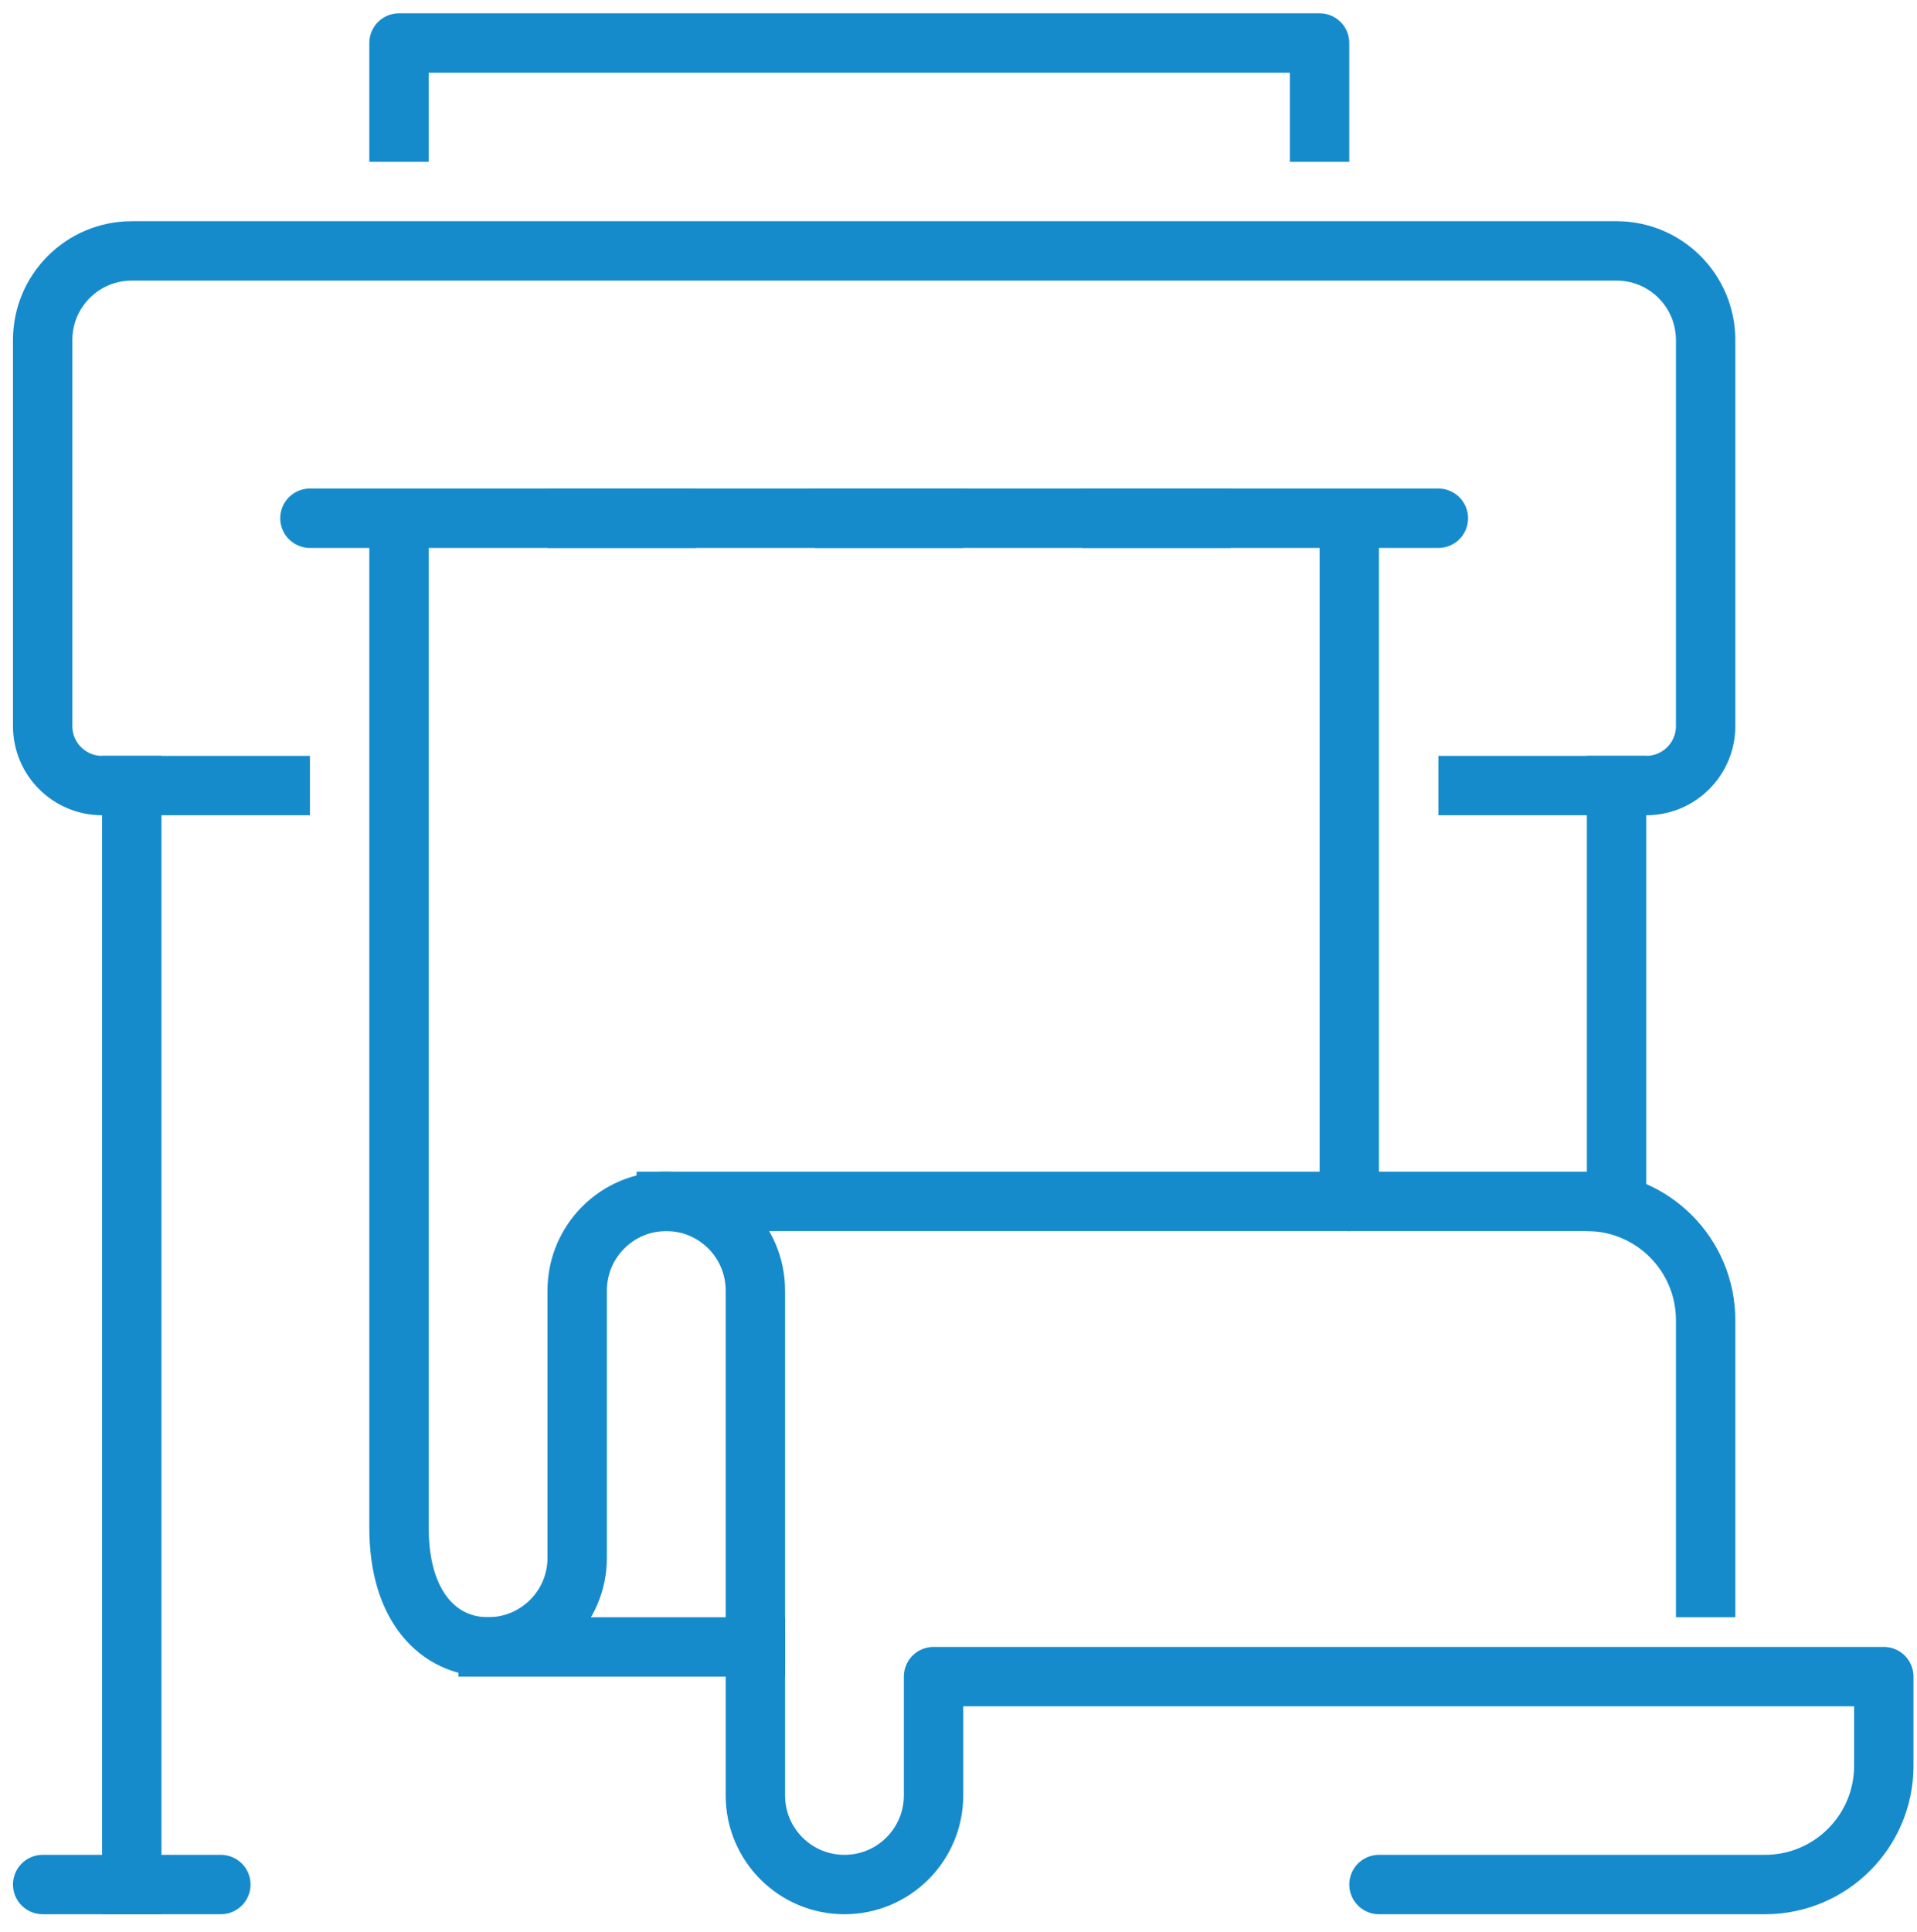
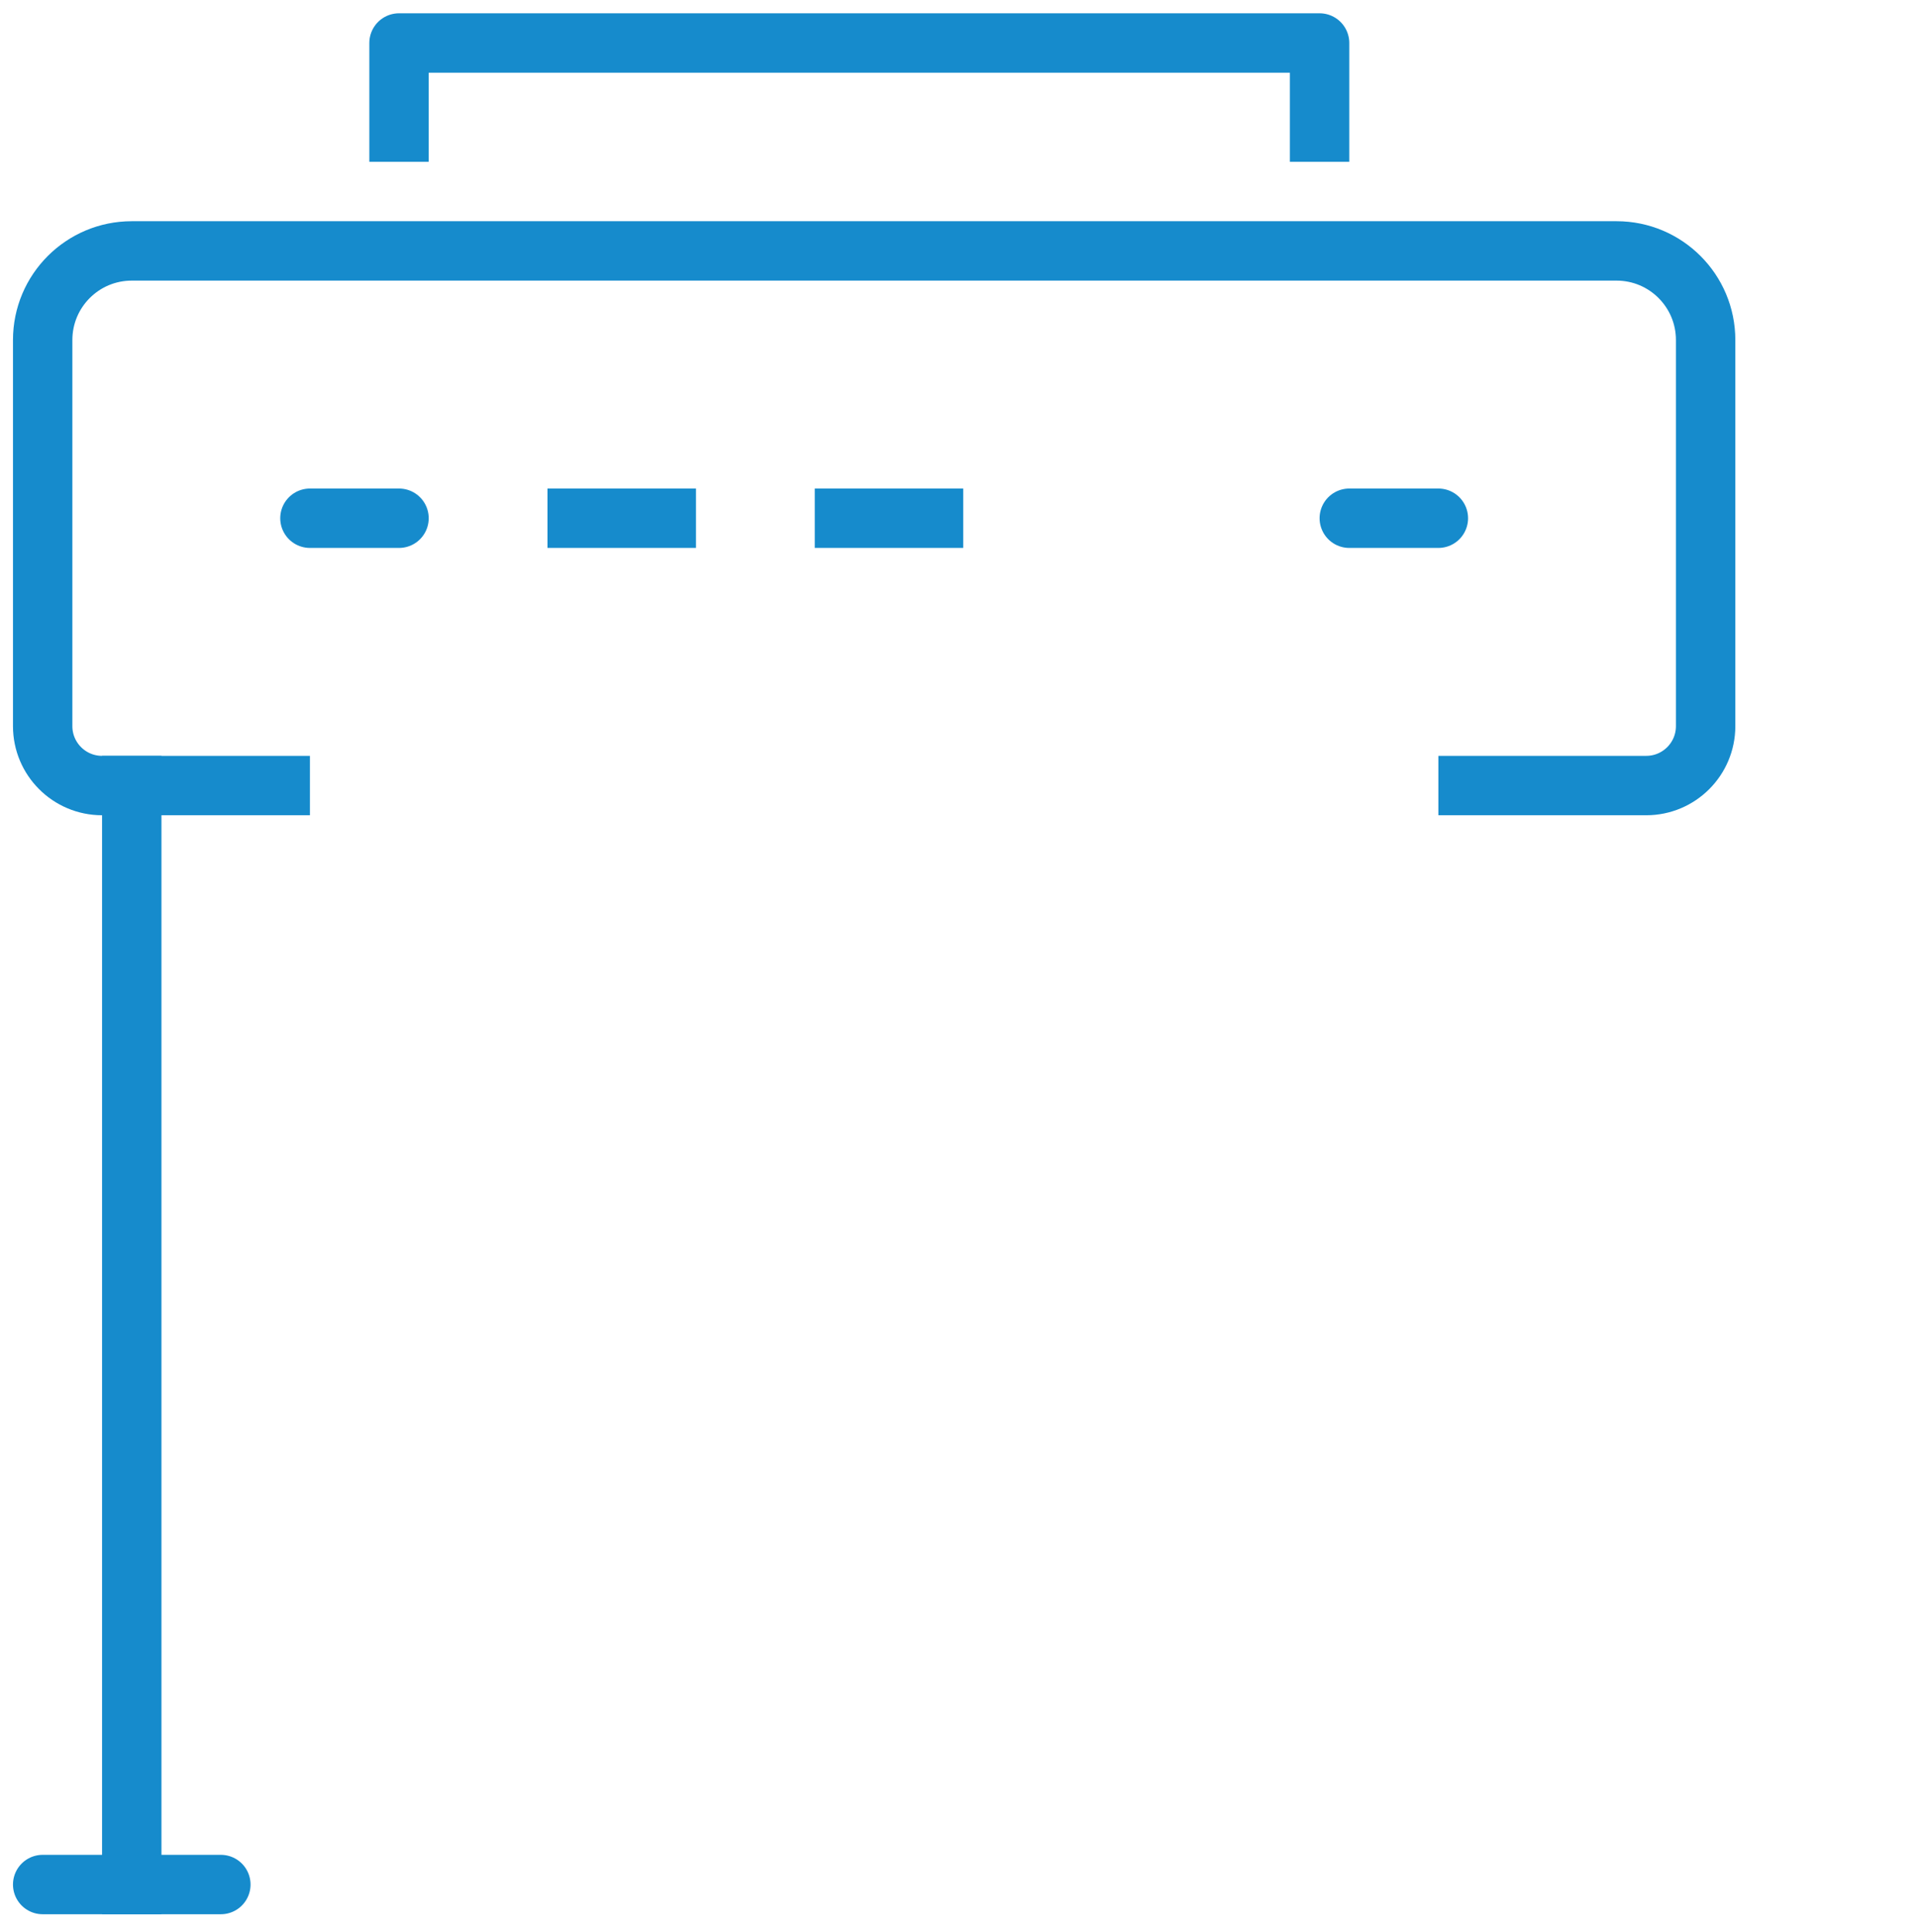
<svg xmlns="http://www.w3.org/2000/svg" width="100%" height="100%" viewBox="0 0 269 271" version="1.1" xml:space="preserve" style="fill-rule:evenodd;clip-rule:evenodd;stroke-linecap:square;stroke-linejoin:round;stroke-miterlimit:2;">
  <g transform="matrix(1,0,0,1,-1219.11,-1727.44)">
    <g transform="matrix(4.167,0,0,4.167,0,0)">
      <g id="Printer">
        <path d="M302,441L296,441C294.896,441 294,440.104 294,439L294,426C294,424.343 295.343,423 297,423L347,423C348.657,423 350,424.343 350,426L350,439C350,440.104 349.104,441 348,441L342,441" style="fill:none;stroke:rgb(22,139,204);stroke-width:2px;" />
        <path d="M303,432L306,432" style="fill:none;stroke:rgb(22,139,204);stroke-width:2px;stroke-linecap:round;" />
        <path d="M338,432L341,432" style="fill:none;stroke:rgb(22,139,204);stroke-width:2px;stroke-linecap:round;" />
-         <path d="M350,468L350,459C350,456.791 348.209,455 346,455L315,455" style="fill:none;stroke:rgb(22,139,204);stroke-width:2px;stroke-linecap:butt;" />
-         <path d="M339,478L352,478C354.209,478 356,476.209 356,474L356,471L324,471L324,475C324,476.657 322.657,478 321,478C319.343,478 318,476.657 318,475L318,458C318,456.343 316.657,455 315,455C313.343,455 312,456.343 312,458L312,467C312,468.657 310.657,470 309,470C307.343,470 306,468.657 306,466L306,432L338,432L338,455" style="fill:none;stroke:rgb(22,139,204);stroke-width:2px;stroke-linecap:round;" />
-         <path d="M309,470L318,470" style="fill:none;stroke:rgb(22,139,204);stroke-width:2px;stroke-linecap:butt;" />
        <path d="M297,441L297,478" style="fill:none;stroke:rgb(22,139,204);stroke-width:2px;" />
-         <path d="M347,441L347,455" style="fill:none;stroke:rgb(22,139,204);stroke-width:2px;" />
        <path d="M294,478L300,478" style="fill:none;stroke:rgb(22,139,204);stroke-width:2px;stroke-linecap:round;" />
        <path d="M312,432L315,432" style="fill:none;stroke:rgb(22,139,204);stroke-width:2px;" />
        <path d="M321,432L324,432" style="fill:none;stroke:rgb(22,139,204);stroke-width:2px;" />
-         <path d="M330,432L333,432" style="fill:none;stroke:rgb(22,139,204);stroke-width:2px;" />
        <path d="M306,419L306,416L337,416L337,419" style="fill:none;stroke:rgb(22,139,204);stroke-width:2px;" />
      </g>
    </g>
  </g>
</svg>